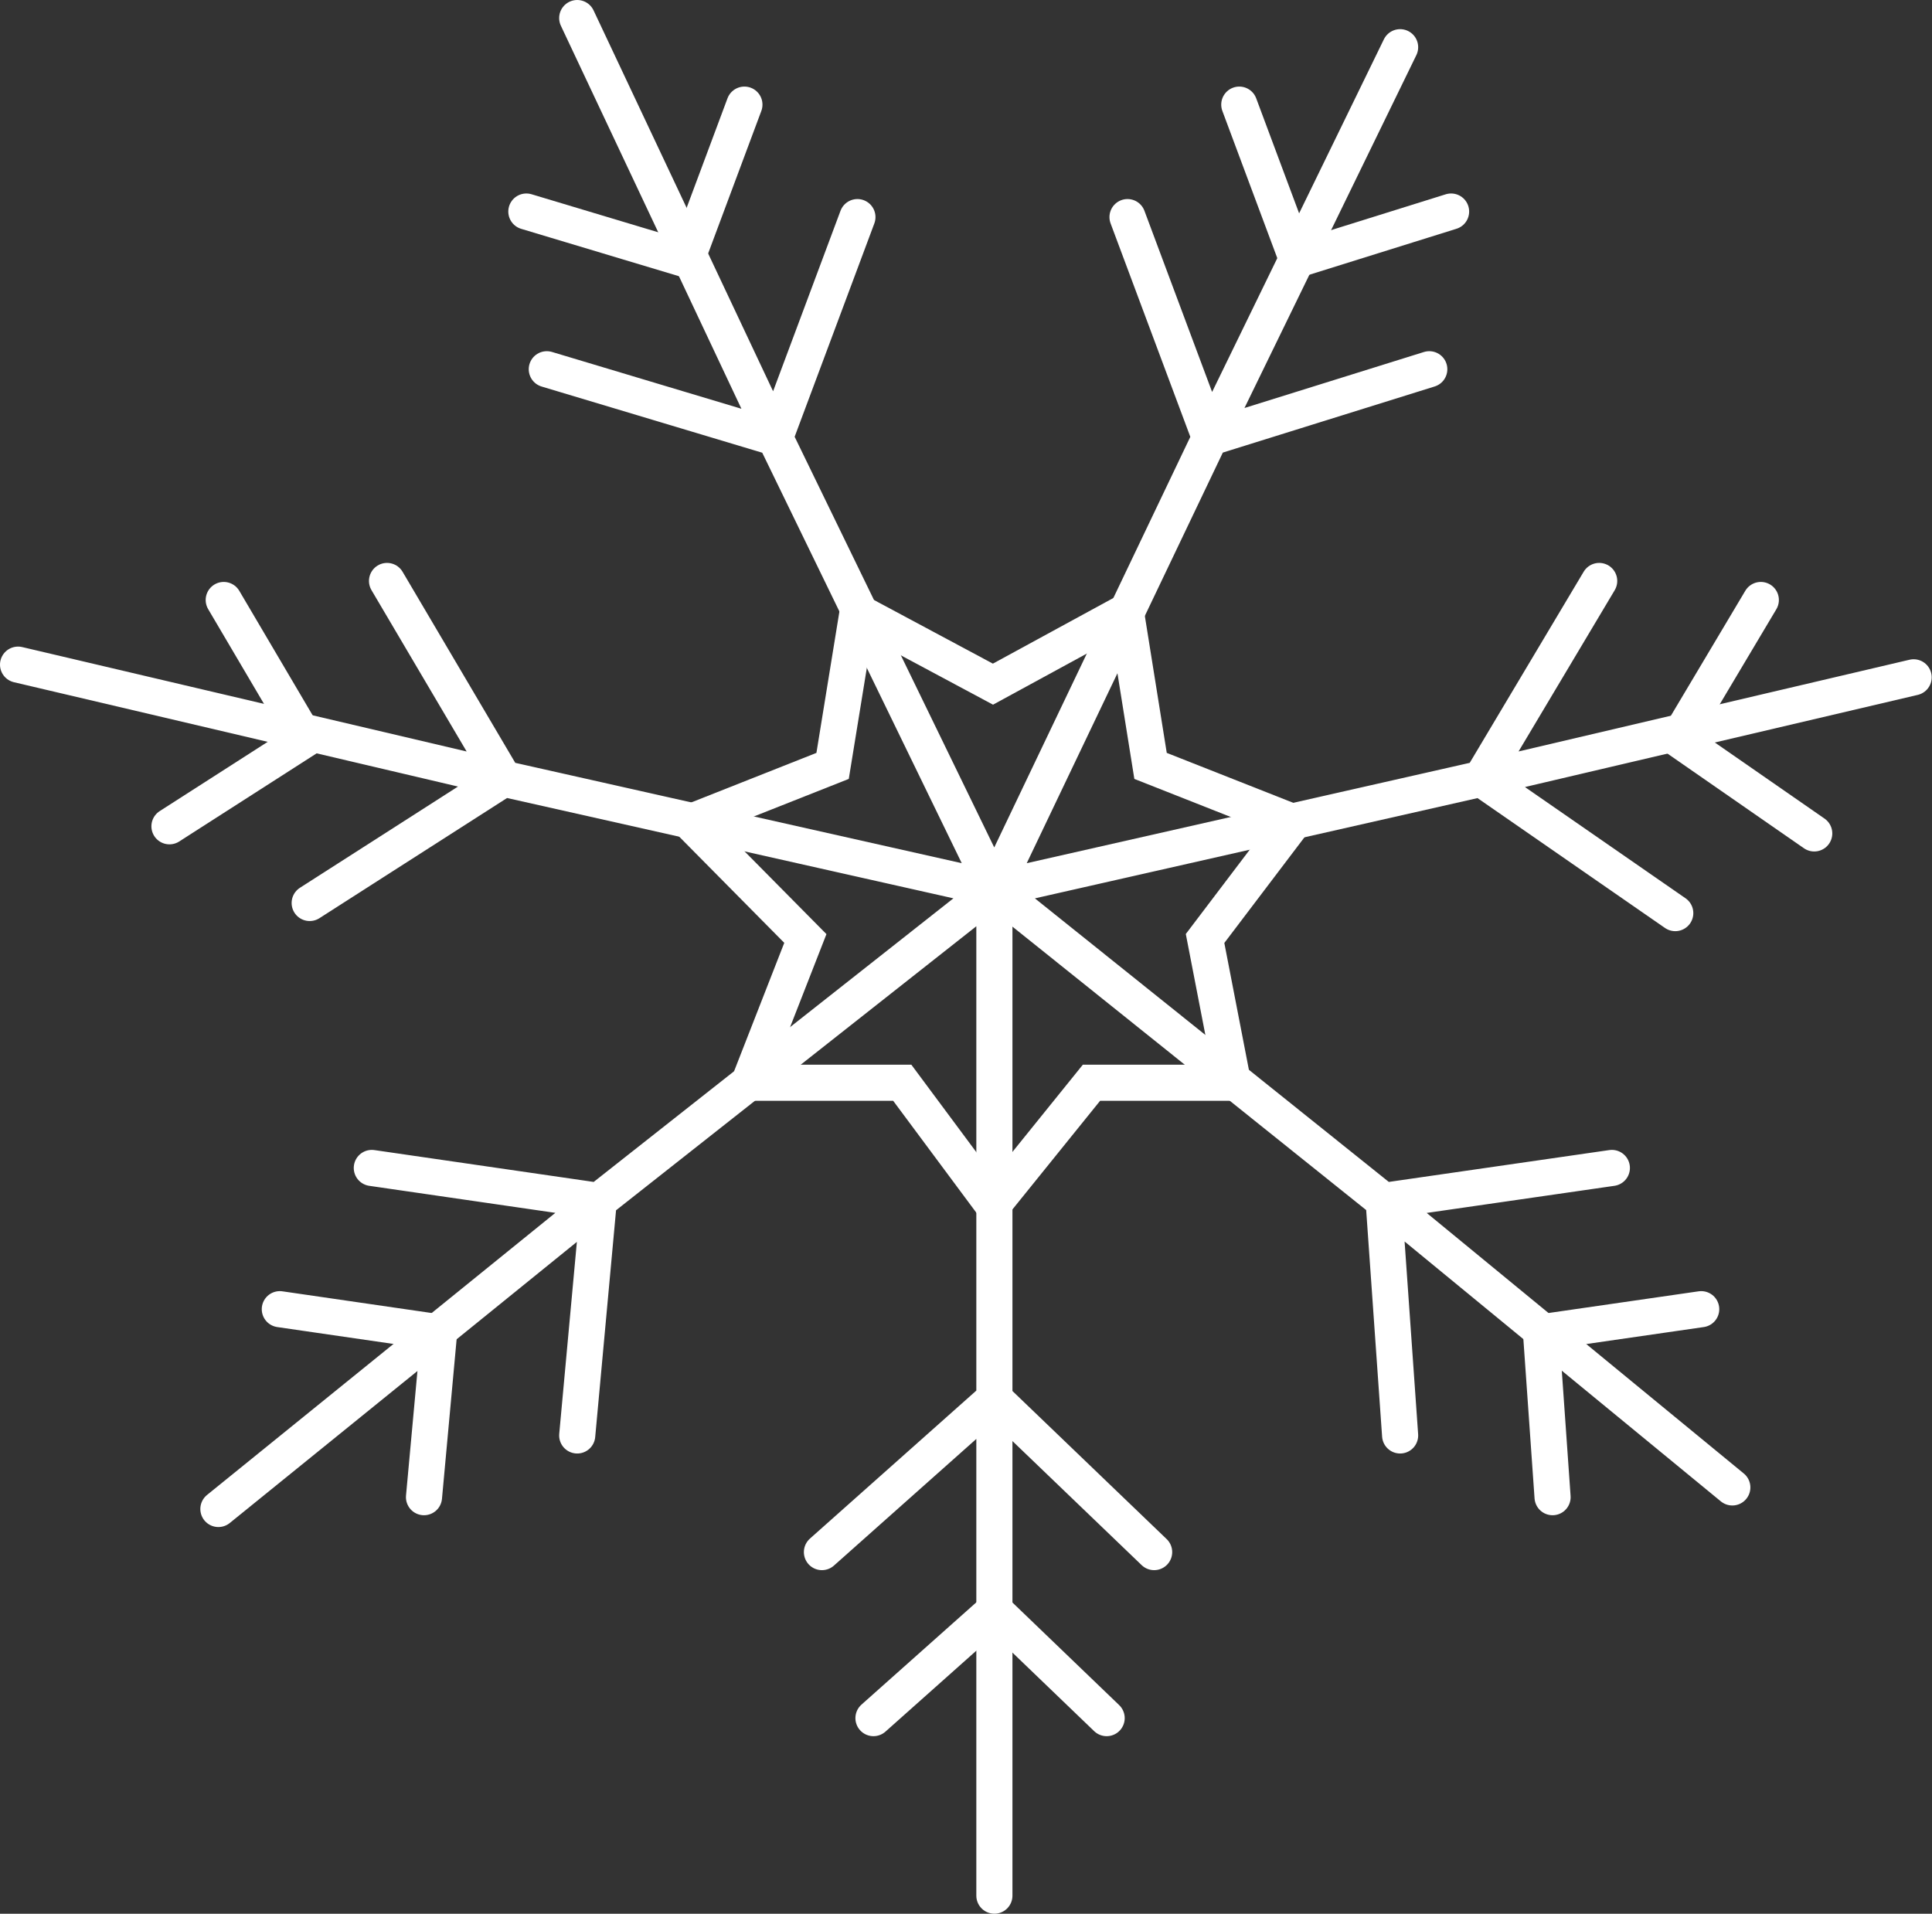
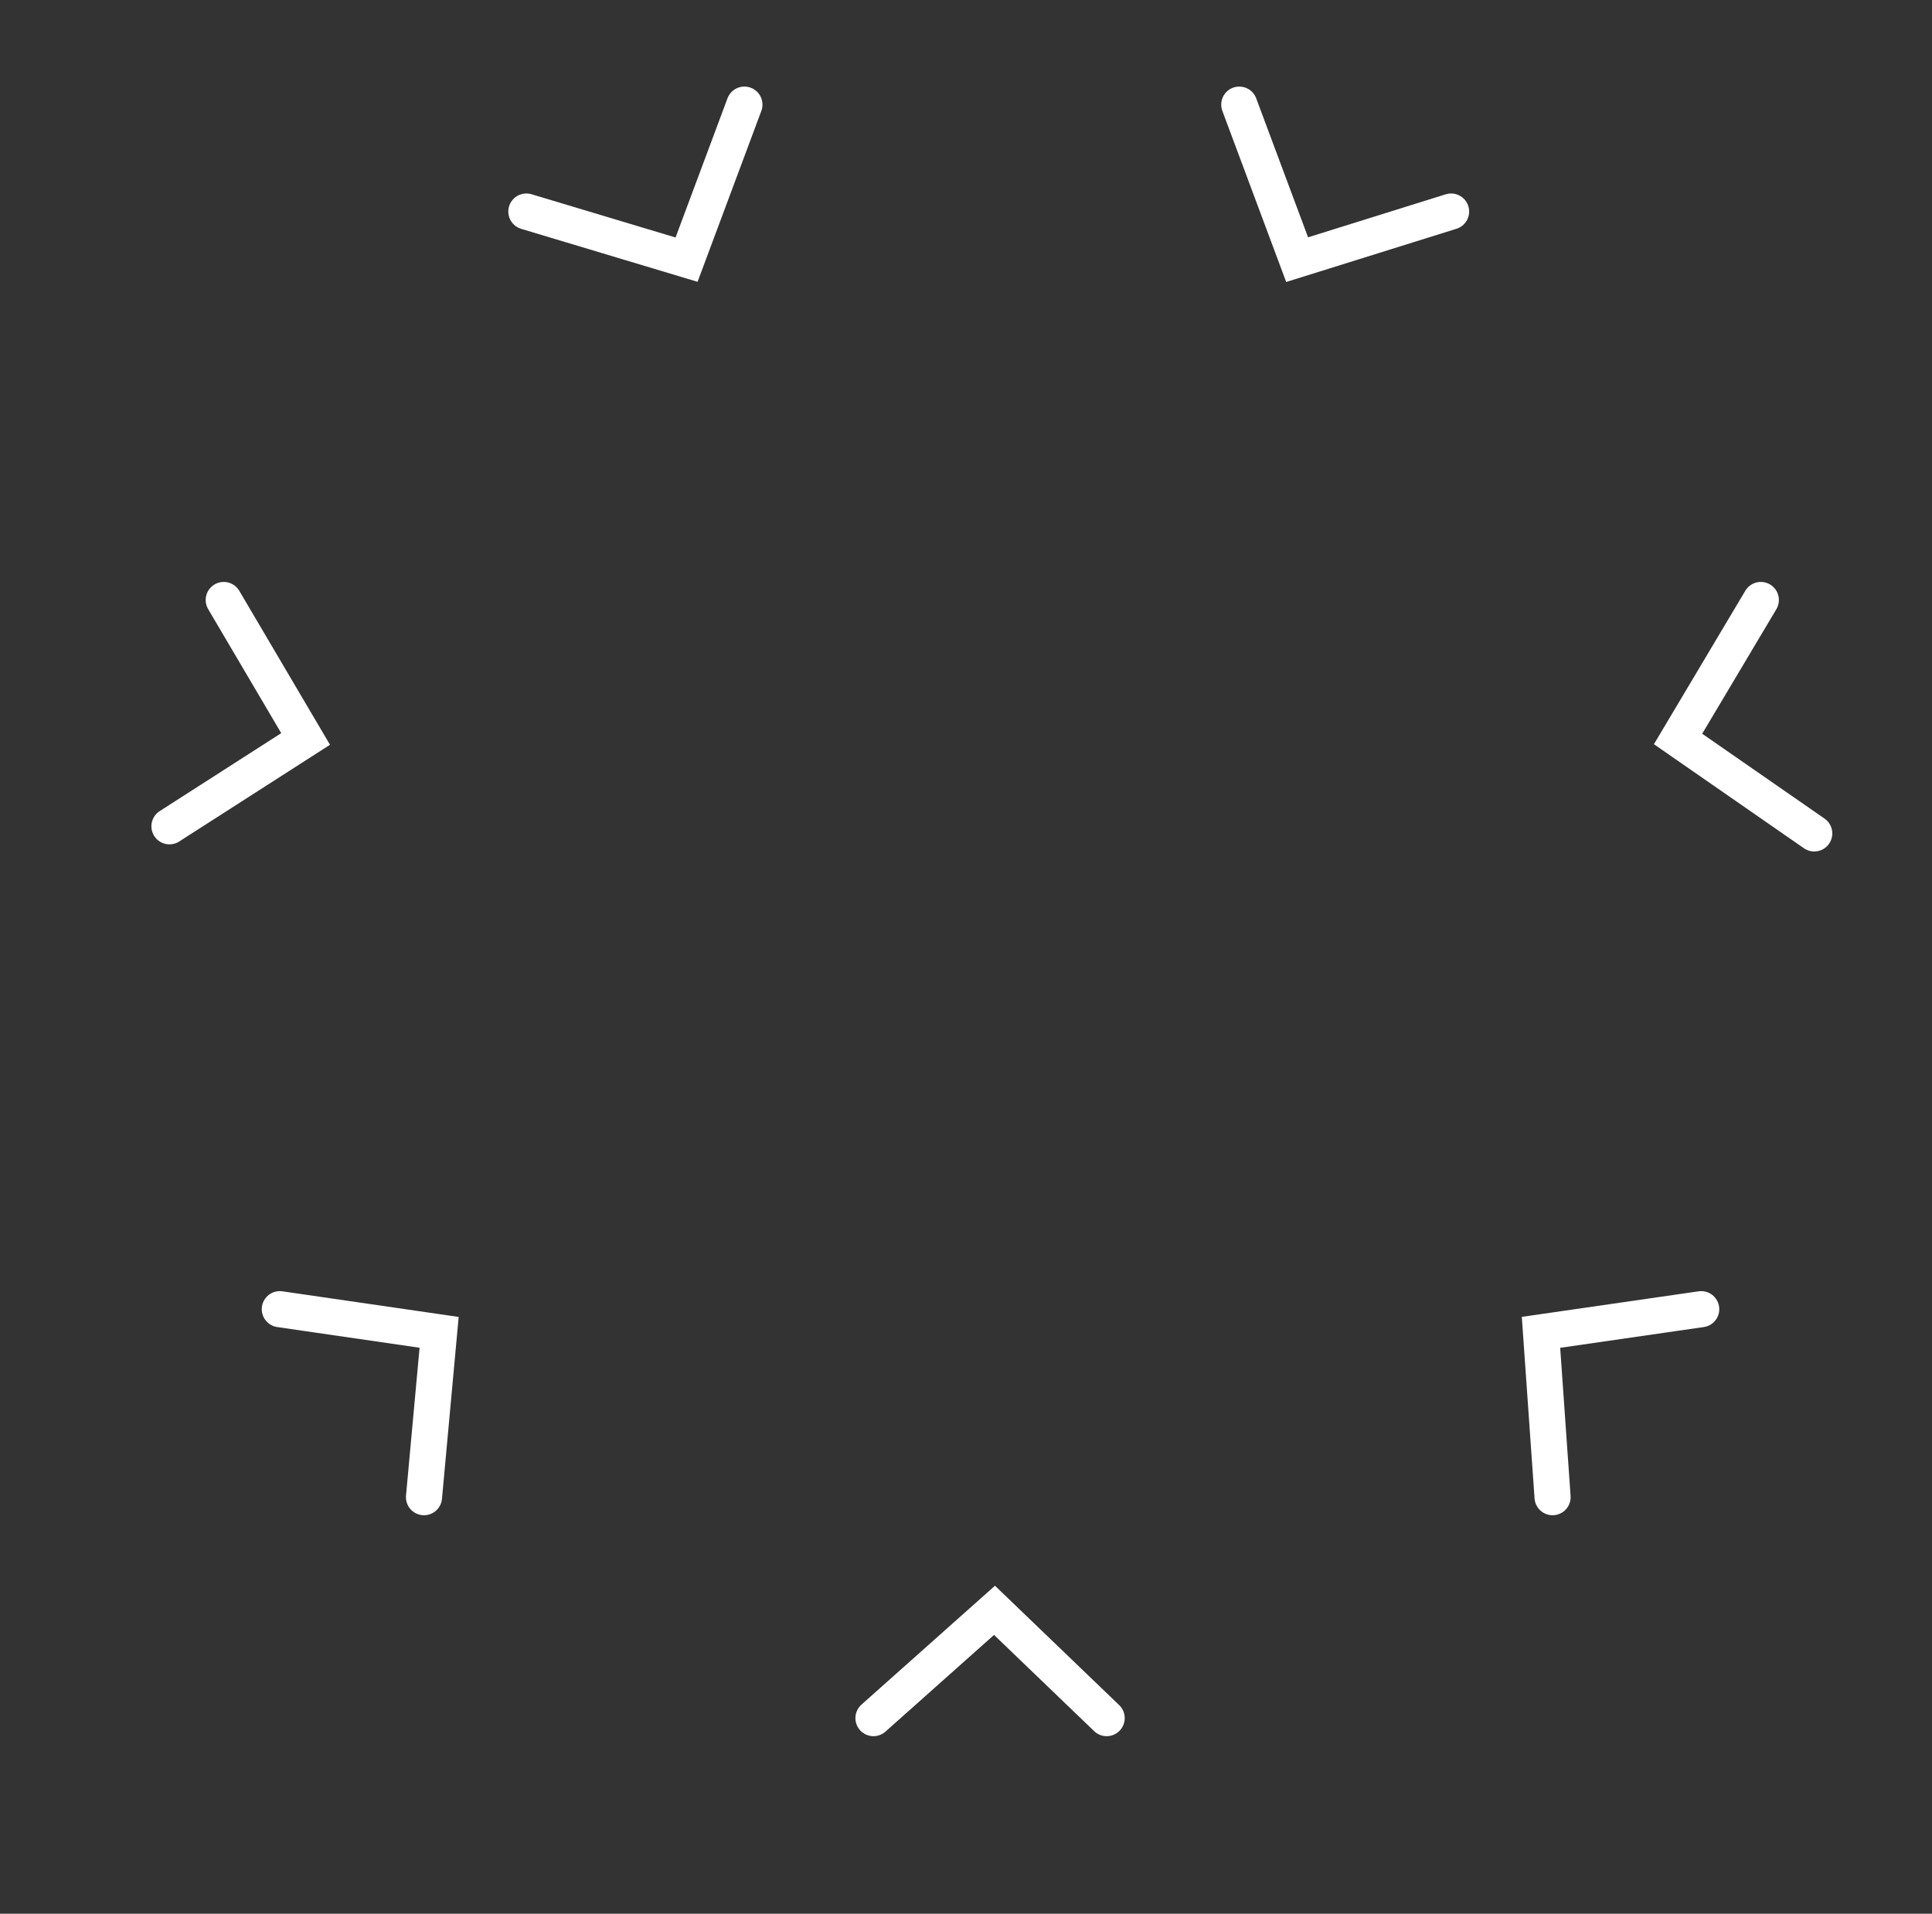
<svg xmlns="http://www.w3.org/2000/svg" width="107" height="106" viewBox="0 0 107 106" fill="none">
  <rect x="0" y="0" width="107" height="106" fill="#333333" stroke="none" />
-   <path d="M55.072 49.243L67.009 24.244M55.072 49.243L82.037 43.134M55.072 49.243L42.923 24.244M55.072 49.243L27.895 43.134M55.072 49.243L33.162 66.518M55.072 49.243V77.473M55.072 49.243L76.63 66.518M67.009 24.244L62.445 12.025M67.009 24.244L79.158 20.452M67.009 24.244L77.543 2.615M82.037 43.134L88.568 32.179M82.037 43.134L92.781 50.577M82.037 43.134L105.983 37.516M42.923 24.244L47.487 12.025M42.923 24.244L30.283 20.452M42.923 24.244L31.968 1M27.895 43.134L21.435 32.179M27.895 43.134L17.151 50.016M27.895 43.134L1 36.814M33.162 66.518L20.592 64.692M33.162 66.518L31.968 79.509M33.162 66.518L12.095 83.582M55.072 77.473L45.521 85.97M55.072 77.473L63.92 85.97M55.072 77.473V105M76.63 66.518L77.543 79.509M76.63 66.518L89.27 64.692M76.63 66.518L95.941 82.388" stroke="white" stroke-width="2" stroke-linecap="round" />
-   <path d="M54.993 37.895L62.355 33.884L63.721 42.423L71.623 45.542L66.74 51.982L68.288 59.973H60.449L54.993 66.734L49.97 59.973H41.48L44.603 51.982L38.232 45.542L46.112 42.423L47.5 33.884L54.993 37.895Z" stroke="white" stroke-width="2" stroke-linecap="round" />
  <path d="M68.635 5.795L71.839 14.382L80.366 11.717M29.151 11.717L38.024 14.382L41.228 5.795M9.385 45.768L16.926 40.931L12.391 33.233M23.482 82.928L24.32 73.798L15.497 72.515M85.986 82.928L85.345 73.798L94.218 72.515M100.478 46.163L92.936 40.931L97.52 33.233M48.375 95.166L55.079 89.195L61.29 95.166" stroke="white" stroke-width="2" stroke-linecap="round" />
</svg>